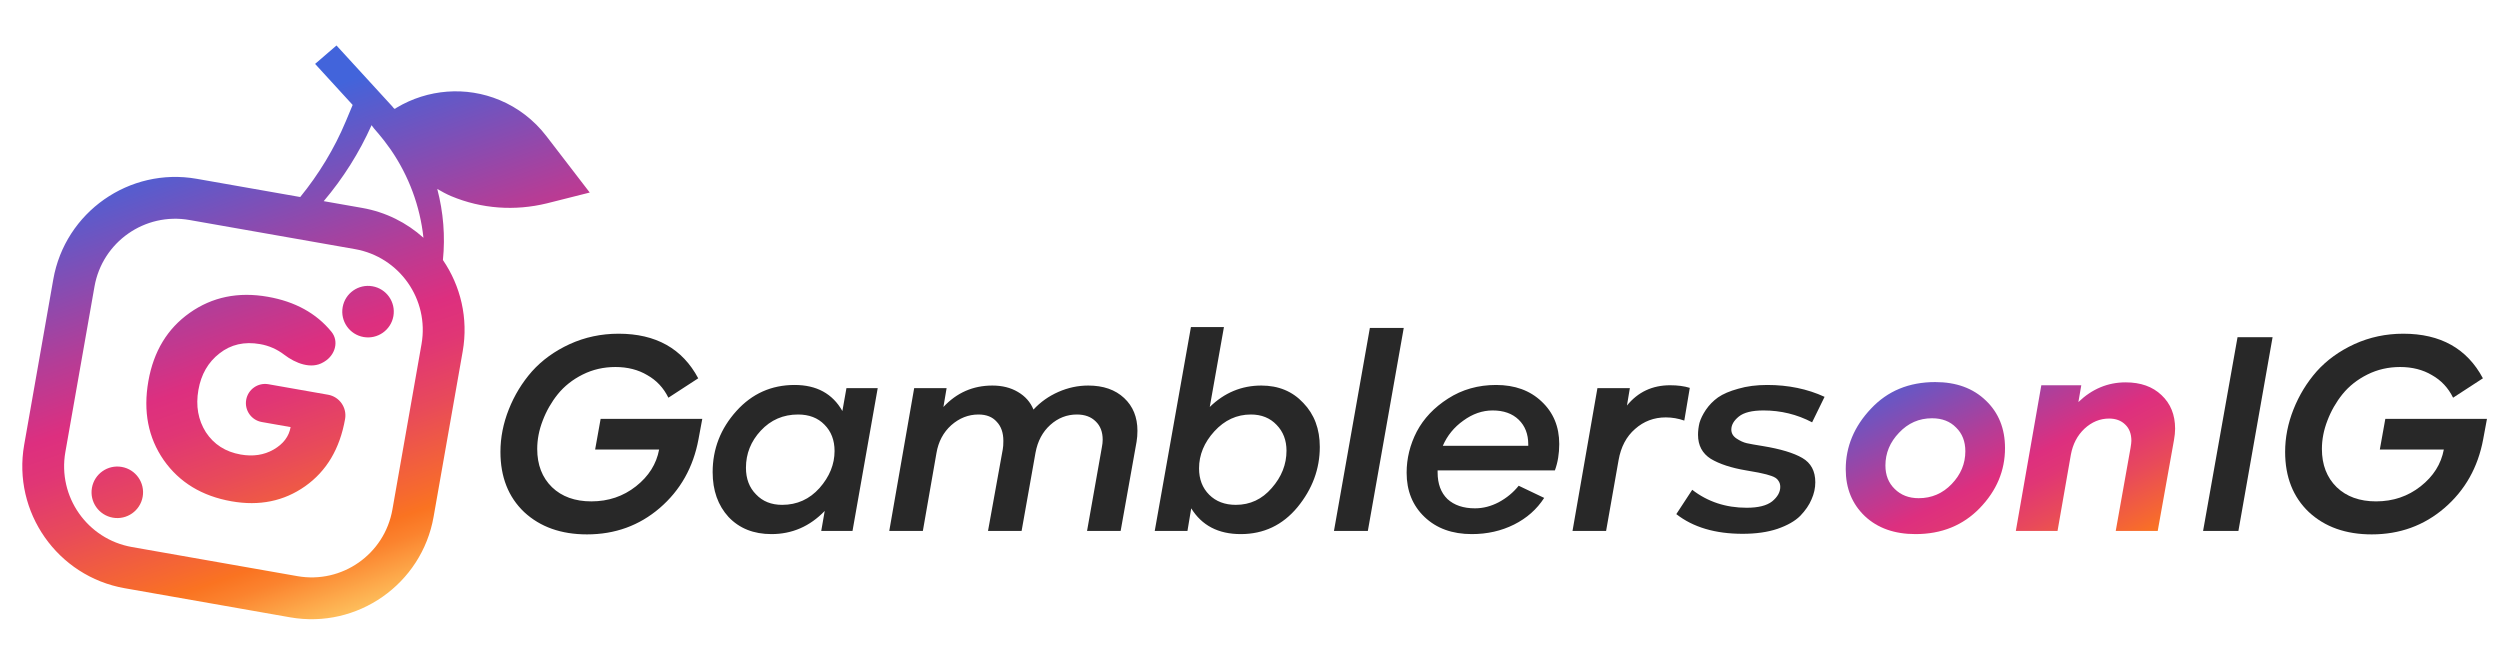
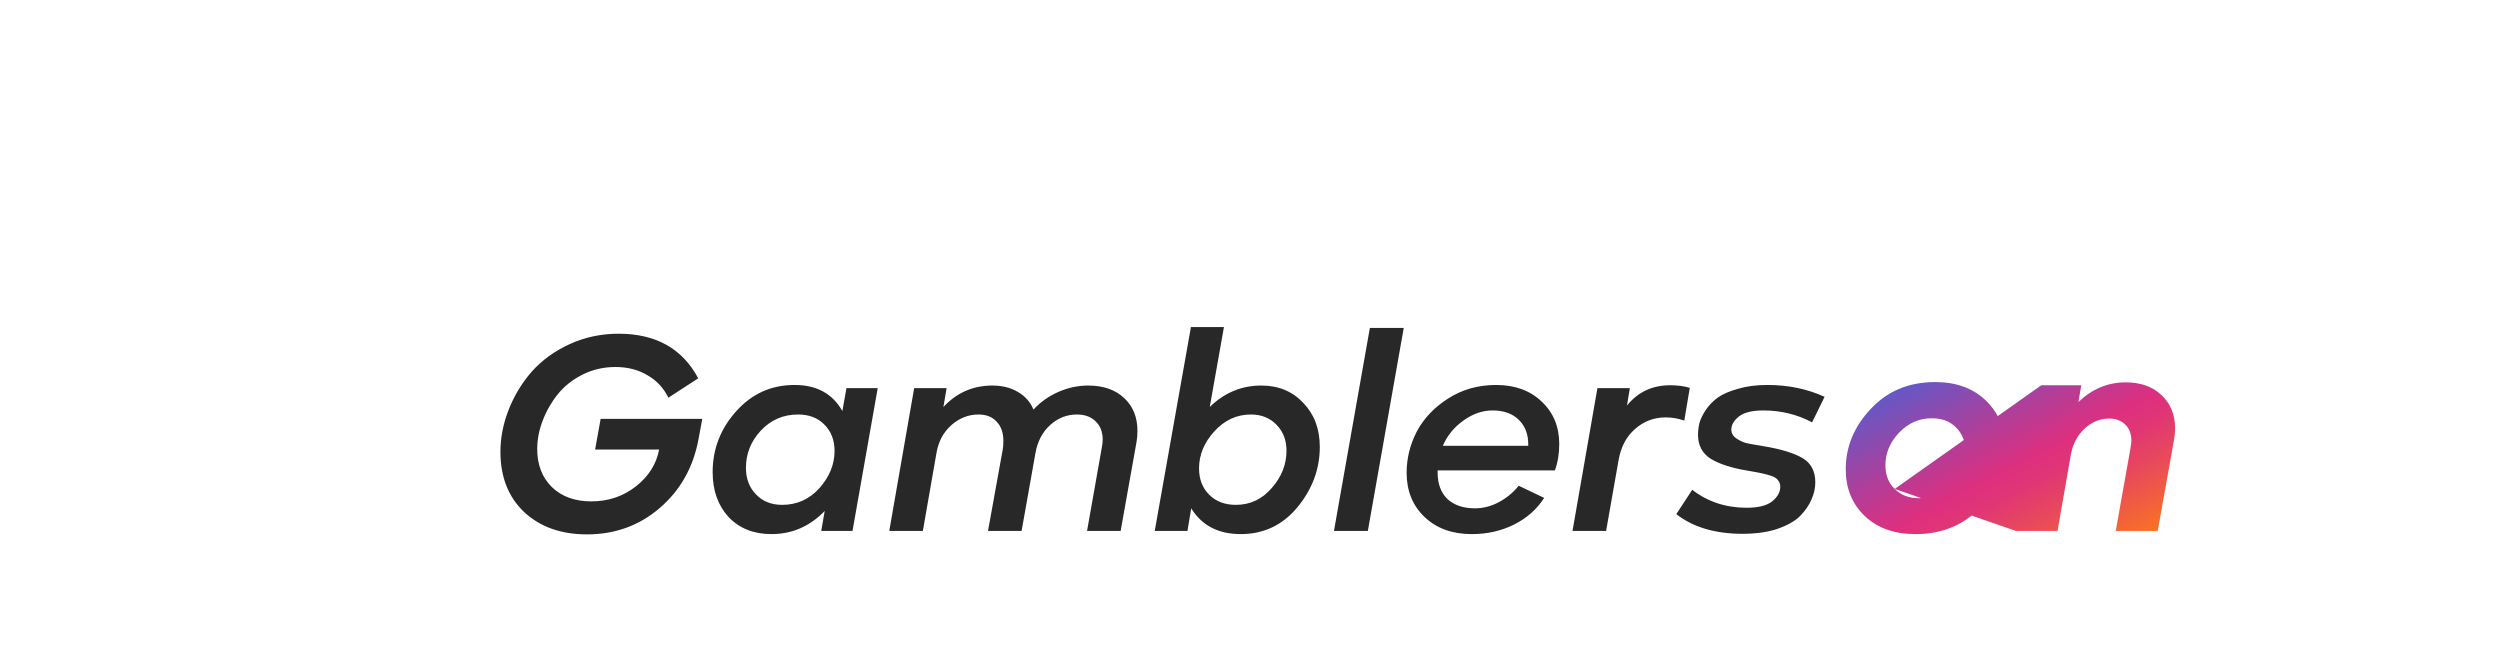
<svg xmlns="http://www.w3.org/2000/svg" width="372" height="98" viewBox="0 0 372 98" fill="none">
-   <path fill-rule="evenodd" clip-rule="evenodd" d="M44.675 29.317L29.272 26.607C19.265 24.846 9.691 31.555 7.93 41.562L3.598 66.185C1.837 76.192 8.546 85.766 18.553 87.527L43.176 91.859C53.183 93.62 62.757 86.911 64.518 76.904L68.85 52.281C69.717 47.352 68.53 42.529 65.906 38.692C66.266 35.146 65.974 31.58 65.065 28.115C65.722 28.492 66.379 28.869 67.159 29.195C71.665 31.081 76.615 31.421 81.378 30.258L87.754 28.65L81.293 20.243C79.447 17.841 77.051 16.023 74.364 14.899C69.338 12.796 63.644 13.264 59.029 16.017L58.747 16.204C58.62 16.151 58.559 16.071 58.482 15.969L58.482 15.969C58.453 15.932 58.423 15.892 58.386 15.849L50.069 6.768L46.886 9.509L52.476 15.616L51.46 18.042C49.753 22.123 47.444 25.912 44.675 29.317ZM48.169 29.932L53.895 30.939C57.417 31.559 60.53 33.146 63.009 35.379C62.508 30.698 60.847 26.195 58.145 22.266L57.172 20.942C56.71 20.341 56.162 19.705 55.614 19.068L55.614 19.068L55.289 18.627C53.456 22.724 51.059 26.516 48.169 29.932ZM22.079 56.703C22.857 52.281 24.906 48.898 28.226 46.553C31.578 44.184 35.455 43.387 39.853 44.161C43.906 44.874 47.057 46.605 49.309 49.355C50.486 50.792 49.863 52.857 48.269 53.811L48.109 53.907C46.311 54.983 43.968 54.062 42.303 52.789C41.227 51.965 40.027 51.437 38.701 51.204C36.361 50.792 34.347 51.253 32.658 52.586C30.976 53.89 29.93 55.699 29.523 58.013C29.106 60.385 29.477 62.488 30.637 64.322C31.83 66.132 33.555 67.236 35.811 67.633C37.644 67.955 39.271 67.713 40.692 66.906C42.146 66.076 42.997 64.957 43.244 63.552L38.95 62.796C37.397 62.523 36.36 61.043 36.633 59.49C36.906 57.937 38.386 56.9 39.939 57.173L48.815 58.735C50.513 59.034 51.647 60.653 51.348 62.351C50.57 66.773 48.588 70.107 45.402 72.355C42.249 74.577 38.6 75.324 34.455 74.595C30.056 73.821 26.694 71.78 24.369 68.473C22.049 65.136 21.285 61.213 22.079 56.703ZM44.255 85.731C50.893 86.899 57.221 82.464 58.389 75.826L62.722 51.203C63.89 44.564 59.455 38.236 52.817 37.068L28.194 32.736C21.555 31.567 15.227 36.002 14.059 42.641L9.726 67.264C8.558 73.902 12.993 80.23 19.631 81.398L44.255 85.731ZM54.098 50.149C56.183 50.516 58.171 49.123 58.538 47.037C58.904 44.952 57.511 42.965 55.426 42.598C53.341 42.231 51.353 43.624 50.987 45.709C50.62 47.794 52.013 49.782 54.098 50.149ZM21.23 73.919C20.863 76.004 18.876 77.397 16.791 77.03C14.706 76.663 13.312 74.675 13.679 72.59C14.046 70.505 16.034 69.112 18.119 69.479C20.204 69.846 21.597 71.834 21.23 73.919Z" fill="url(#paint0_linear_3_645)" />
  <path d="M75.715 60.902C76.548 58.805 77.697 56.924 79.162 55.257C80.656 53.591 82.523 52.241 84.764 51.207C87.033 50.173 89.46 49.656 92.046 49.656C97.59 49.656 101.54 51.868 103.896 56.292L99.457 59.179C98.739 57.714 97.691 56.593 96.312 55.818C94.962 55.013 93.382 54.611 91.572 54.611C89.82 54.611 88.196 54.984 86.703 55.731C85.209 56.478 83.974 57.455 82.997 58.661C82.049 59.839 81.302 61.146 80.756 62.583C80.21 63.99 79.938 65.398 79.938 66.805C79.938 69.161 80.67 71.057 82.135 72.493C83.6 73.901 85.554 74.605 87.995 74.605C90.523 74.605 92.735 73.858 94.631 72.364C96.527 70.87 97.676 69.046 98.078 66.892H88.555L89.374 62.324H104.499L103.939 65.341C103.163 69.535 101.238 72.953 98.165 75.596C95.12 78.21 91.514 79.517 87.349 79.517C83.5 79.517 80.383 78.411 77.998 76.199C75.643 73.959 74.465 70.971 74.465 67.236C74.465 65.111 74.882 62.999 75.715 60.902ZM109.575 61.161C111.902 58.575 114.789 57.283 118.236 57.283C121.511 57.283 123.881 58.575 125.346 61.161L125.95 57.757H130.603L126.854 79H122.201L122.718 76.027C120.506 78.325 117.863 79.474 114.789 79.474C112.146 79.474 110.021 78.627 108.412 76.932C106.832 75.208 106.042 72.982 106.042 70.253C106.042 66.805 107.22 63.775 109.575 61.161ZM112.505 73.571C113.482 74.605 114.775 75.122 116.384 75.122C118.596 75.122 120.448 74.289 121.942 72.623C123.436 70.928 124.183 69.089 124.183 67.107C124.183 65.499 123.68 64.191 122.675 63.186C121.698 62.181 120.391 61.678 118.754 61.678C116.542 61.678 114.689 62.482 113.195 64.091C111.73 65.671 110.997 67.509 110.997 69.606C110.997 71.244 111.5 72.565 112.505 73.571ZM132.323 79L136.029 57.757H140.855L140.381 60.557C142.363 58.432 144.79 57.369 147.663 57.369C149.128 57.369 150.392 57.685 151.455 58.317C152.546 58.949 153.322 59.825 153.782 60.945C154.816 59.825 156.051 58.949 157.487 58.317C158.924 57.685 160.403 57.369 161.926 57.369C164.166 57.369 165.947 57.986 167.269 59.222C168.59 60.457 169.251 62.08 169.251 64.091C169.251 64.665 169.208 65.211 169.122 65.728L166.752 79H161.753L163.951 66.59C164.037 66.159 164.08 65.771 164.08 65.427C164.08 64.278 163.735 63.373 163.046 62.712C162.357 62.023 161.423 61.678 160.245 61.678C158.751 61.678 157.43 62.195 156.281 63.229C155.132 64.263 154.399 65.642 154.083 67.366L152.015 79H147.017L149.214 66.849C149.272 66.561 149.3 66.145 149.3 65.599C149.3 64.392 148.97 63.444 148.309 62.755C147.677 62.037 146.772 61.678 145.595 61.678C144.101 61.678 142.751 62.209 141.544 63.272C140.366 64.335 139.634 65.714 139.346 67.409L137.321 79H132.323ZM177.211 48.665H182.123L180.012 60.557C182.195 58.432 184.752 57.369 187.682 57.369C190.239 57.369 192.321 58.231 193.93 59.954C195.567 61.649 196.386 63.832 196.386 66.504C196.386 69.779 195.28 72.766 193.068 75.467C190.856 78.138 188.041 79.474 184.623 79.474C181.29 79.474 178.834 78.196 177.254 75.639L176.694 79H171.825L177.211 48.665ZM179.926 73.614C180.931 74.619 182.253 75.122 183.89 75.122C186.016 75.122 187.797 74.289 189.233 72.623C190.698 70.957 191.431 69.104 191.431 67.064C191.431 65.513 190.942 64.234 189.966 63.229C188.989 62.195 187.711 61.678 186.131 61.678C184.034 61.678 182.224 62.511 180.701 64.177C179.179 65.843 178.418 67.682 178.418 69.693C178.418 71.301 178.92 72.608 179.926 73.614ZM208.878 48.794L203.535 79H198.494L203.837 48.794H208.878ZM209.306 70.339C209.306 68.213 209.809 66.174 210.814 64.22C211.848 62.267 213.4 60.629 215.468 59.308C217.565 57.958 219.949 57.283 222.621 57.283C225.407 57.283 227.662 58.101 229.386 59.739C231.138 61.376 232.015 63.488 232.015 66.073C232.015 67.509 231.799 68.816 231.368 69.994H213.917V70.296C213.917 71.991 214.405 73.312 215.382 74.26C216.387 75.179 217.752 75.639 219.475 75.639C220.682 75.639 221.86 75.337 223.009 74.734C224.187 74.102 225.178 73.283 225.982 72.278L229.774 74.088C228.682 75.783 227.188 77.104 225.293 78.052C223.397 79 221.3 79.474 219.001 79.474C216.1 79.474 213.759 78.627 211.978 76.932C210.197 75.237 209.306 73.039 209.306 70.339ZM227.404 66.332V66.116C227.404 64.594 226.93 63.373 225.982 62.453C225.034 61.534 223.741 61.075 222.104 61.075C220.581 61.075 219.131 61.577 217.752 62.583C216.373 63.559 215.353 64.809 214.692 66.332H227.404ZM237.696 57.757H242.522L242.091 60.342C243.728 58.331 245.868 57.326 248.511 57.326C249.632 57.326 250.608 57.455 251.441 57.714L250.623 62.583C249.732 62.267 248.813 62.109 247.865 62.109C246.113 62.109 244.59 62.683 243.297 63.832C242.005 64.953 241.186 66.504 240.841 68.486L238.988 79H233.99L237.696 57.757ZM251.804 72.881C254.102 74.662 256.802 75.553 259.905 75.553C261.628 75.553 262.892 75.237 263.697 74.605C264.501 73.944 264.903 73.226 264.903 72.45C264.903 72.077 264.803 71.761 264.602 71.502C264.429 71.215 264.085 70.985 263.568 70.813C263.05 70.641 262.634 70.526 262.318 70.468C262.002 70.382 261.413 70.267 260.551 70.124C260.235 70.066 259.991 70.023 259.819 69.994C257.607 69.621 255.854 69.046 254.562 68.271C253.298 67.466 252.666 66.274 252.666 64.694C252.666 64.12 252.738 63.531 252.881 62.927C253.054 62.324 253.37 61.678 253.829 60.988C254.318 60.27 254.921 59.653 255.639 59.136C256.386 58.618 257.391 58.188 258.655 57.843C259.919 57.469 261.356 57.283 262.964 57.283C266.095 57.283 268.939 57.871 271.496 59.049L269.643 62.841C267.403 61.663 264.99 61.075 262.404 61.075C260.709 61.075 259.488 61.376 258.741 61.979C257.995 62.583 257.621 63.229 257.621 63.919C257.621 64.464 257.88 64.91 258.397 65.254C258.914 65.599 259.417 65.829 259.905 65.944C260.422 66.059 261.226 66.202 262.318 66.375C264.932 66.805 266.885 67.394 268.178 68.141C269.471 68.888 270.117 70.095 270.117 71.761C270.117 72.623 269.931 73.47 269.557 74.303C269.212 75.136 268.652 75.955 267.877 76.759C267.101 77.535 265.966 78.181 264.472 78.698C263.007 79.187 261.284 79.431 259.302 79.431C255.222 79.431 251.933 78.454 249.434 76.501L251.804 72.881Z" fill="#282828" />
-   <path d="M278.395 60.816C280.866 58.173 284.054 56.852 287.961 56.852C291.092 56.852 293.606 57.771 295.502 59.609C297.398 61.419 298.346 63.775 298.346 66.676C298.346 70.037 297.096 73.01 294.597 75.596C292.098 78.181 288.909 79.474 285.031 79.474C281.9 79.474 279.386 78.584 277.49 76.802C275.594 74.993 274.646 72.666 274.646 69.822C274.646 66.461 275.896 63.459 278.395 60.816ZM281.929 72.752C282.848 73.671 284.04 74.131 285.505 74.131C287.43 74.131 289.067 73.427 290.417 72.019C291.767 70.612 292.443 68.989 292.443 67.15C292.443 65.685 291.983 64.507 291.064 63.617C290.173 62.698 288.981 62.238 287.487 62.238C285.562 62.238 283.925 62.956 282.575 64.392C281.225 65.8 280.55 67.423 280.55 69.262C280.55 70.698 281.009 71.861 281.929 72.752ZM299.956 79L303.748 57.326H309.695L309.264 59.825C311.303 57.871 313.645 56.895 316.287 56.895C318.528 56.895 320.309 57.527 321.631 58.791C322.981 60.055 323.656 61.721 323.656 63.789C323.656 64.306 323.598 64.881 323.483 65.513L321.07 79H314.822L317.02 66.676C317.106 66.159 317.149 65.8 317.149 65.599C317.149 64.565 316.848 63.761 316.244 63.186C315.641 62.583 314.837 62.281 313.831 62.281C312.481 62.281 311.26 62.784 310.169 63.789C309.106 64.795 308.431 66.087 308.143 67.667L306.161 79H299.956Z" fill="url(#paint1_linear_3_645)" />
-   <path d="M327.819 79L332.946 50.173H338.16L333.076 79H327.819ZM341.277 60.902C342.11 58.805 343.259 56.924 344.724 55.257C346.218 53.591 348.085 52.241 350.325 51.207C352.595 50.173 355.022 49.656 357.608 49.656C363.152 49.656 367.102 51.868 369.457 56.292L365.019 59.179C364.301 57.714 363.252 56.593 361.874 55.818C360.523 55.013 358.943 54.611 357.134 54.611C355.381 54.611 353.758 54.984 352.265 55.731C350.771 56.478 349.536 57.455 348.559 58.661C347.611 59.839 346.864 61.146 346.318 62.583C345.772 63.99 345.499 65.398 345.499 66.805C345.499 69.161 346.232 71.057 347.697 72.493C349.162 73.901 351.115 74.605 353.557 74.605C356.085 74.605 358.297 73.858 360.193 72.364C362.089 70.87 363.238 69.046 363.64 66.892H354.117L354.936 62.324H370.061L369.501 65.341C368.725 69.535 366.8 72.953 363.726 75.596C360.681 78.21 357.076 79.517 352.911 79.517C349.062 79.517 345.945 78.411 343.56 76.199C341.205 73.959 340.027 70.971 340.027 67.236C340.027 65.111 340.444 62.999 341.277 60.902Z" fill="#282828" />
+   <path d="M278.395 60.816C280.866 58.173 284.054 56.852 287.961 56.852C291.092 56.852 293.606 57.771 295.502 59.609C297.398 61.419 298.346 63.775 298.346 66.676C298.346 70.037 297.096 73.01 294.597 75.596C292.098 78.181 288.909 79.474 285.031 79.474C281.9 79.474 279.386 78.584 277.49 76.802C275.594 74.993 274.646 72.666 274.646 69.822C274.646 66.461 275.896 63.459 278.395 60.816ZM281.929 72.752C282.848 73.671 284.04 74.131 285.505 74.131C287.43 74.131 289.067 73.427 290.417 72.019C291.767 70.612 292.443 68.989 292.443 67.15C292.443 65.685 291.983 64.507 291.064 63.617C290.173 62.698 288.981 62.238 287.487 62.238C285.562 62.238 283.925 62.956 282.575 64.392C281.225 65.8 280.55 67.423 280.55 69.262C280.55 70.698 281.009 71.861 281.929 72.752ZL303.748 57.326H309.695L309.264 59.825C311.303 57.871 313.645 56.895 316.287 56.895C318.528 56.895 320.309 57.527 321.631 58.791C322.981 60.055 323.656 61.721 323.656 63.789C323.656 64.306 323.598 64.881 323.483 65.513L321.07 79H314.822L317.02 66.676C317.106 66.159 317.149 65.8 317.149 65.599C317.149 64.565 316.848 63.761 316.244 63.186C315.641 62.583 314.837 62.281 313.831 62.281C312.481 62.281 311.26 62.784 310.169 63.789C309.106 64.795 308.431 66.087 308.143 67.667L306.161 79H299.956Z" fill="url(#paint1_linear_3_645)" />
  <defs>
    <linearGradient id="paint0_linear_3_645" x1="49.087" y1="96.522" x2="22.863" y2="22.122" gradientUnits="userSpaceOnUse">
      <stop stop-color="#FFDB73" />
      <stop offset="0.08" stop-color="#FDAD4E" />
      <stop offset="0.15" stop-color="#FB832E" />
      <stop offset="0.19" stop-color="#FA7321" />
      <stop offset="0.23" stop-color="#F6692F" />
      <stop offset="0.37" stop-color="#E84A5A" />
      <stop offset="0.48" stop-color="#E03675" />
      <stop offset="0.55" stop-color="#DD2F7F" />
      <stop offset="0.68" stop-color="#B43D97" />
      <stop offset="0.97" stop-color="#4D60D4" />
      <stop offset="1" stop-color="#4264DB" />
    </linearGradient>
    <linearGradient id="paint1_linear_3_645" x1="308.736" y1="96.266" x2="285.301" y2="50.831" gradientUnits="userSpaceOnUse">
      <stop stop-color="#FFDB73" />
      <stop offset="0.08" stop-color="#FDAD4E" />
      <stop offset="0.15" stop-color="#FB832E" />
      <stop offset="0.19" stop-color="#FA7321" />
      <stop offset="0.23" stop-color="#F6692F" />
      <stop offset="0.37" stop-color="#E84A5A" />
      <stop offset="0.48" stop-color="#E03675" />
      <stop offset="0.55" stop-color="#DD2F7F" />
      <stop offset="0.68" stop-color="#B43D97" />
      <stop offset="0.97" stop-color="#4D60D4" />
      <stop offset="1" stop-color="#4264DB" />
    </linearGradient>
  </defs>
</svg>